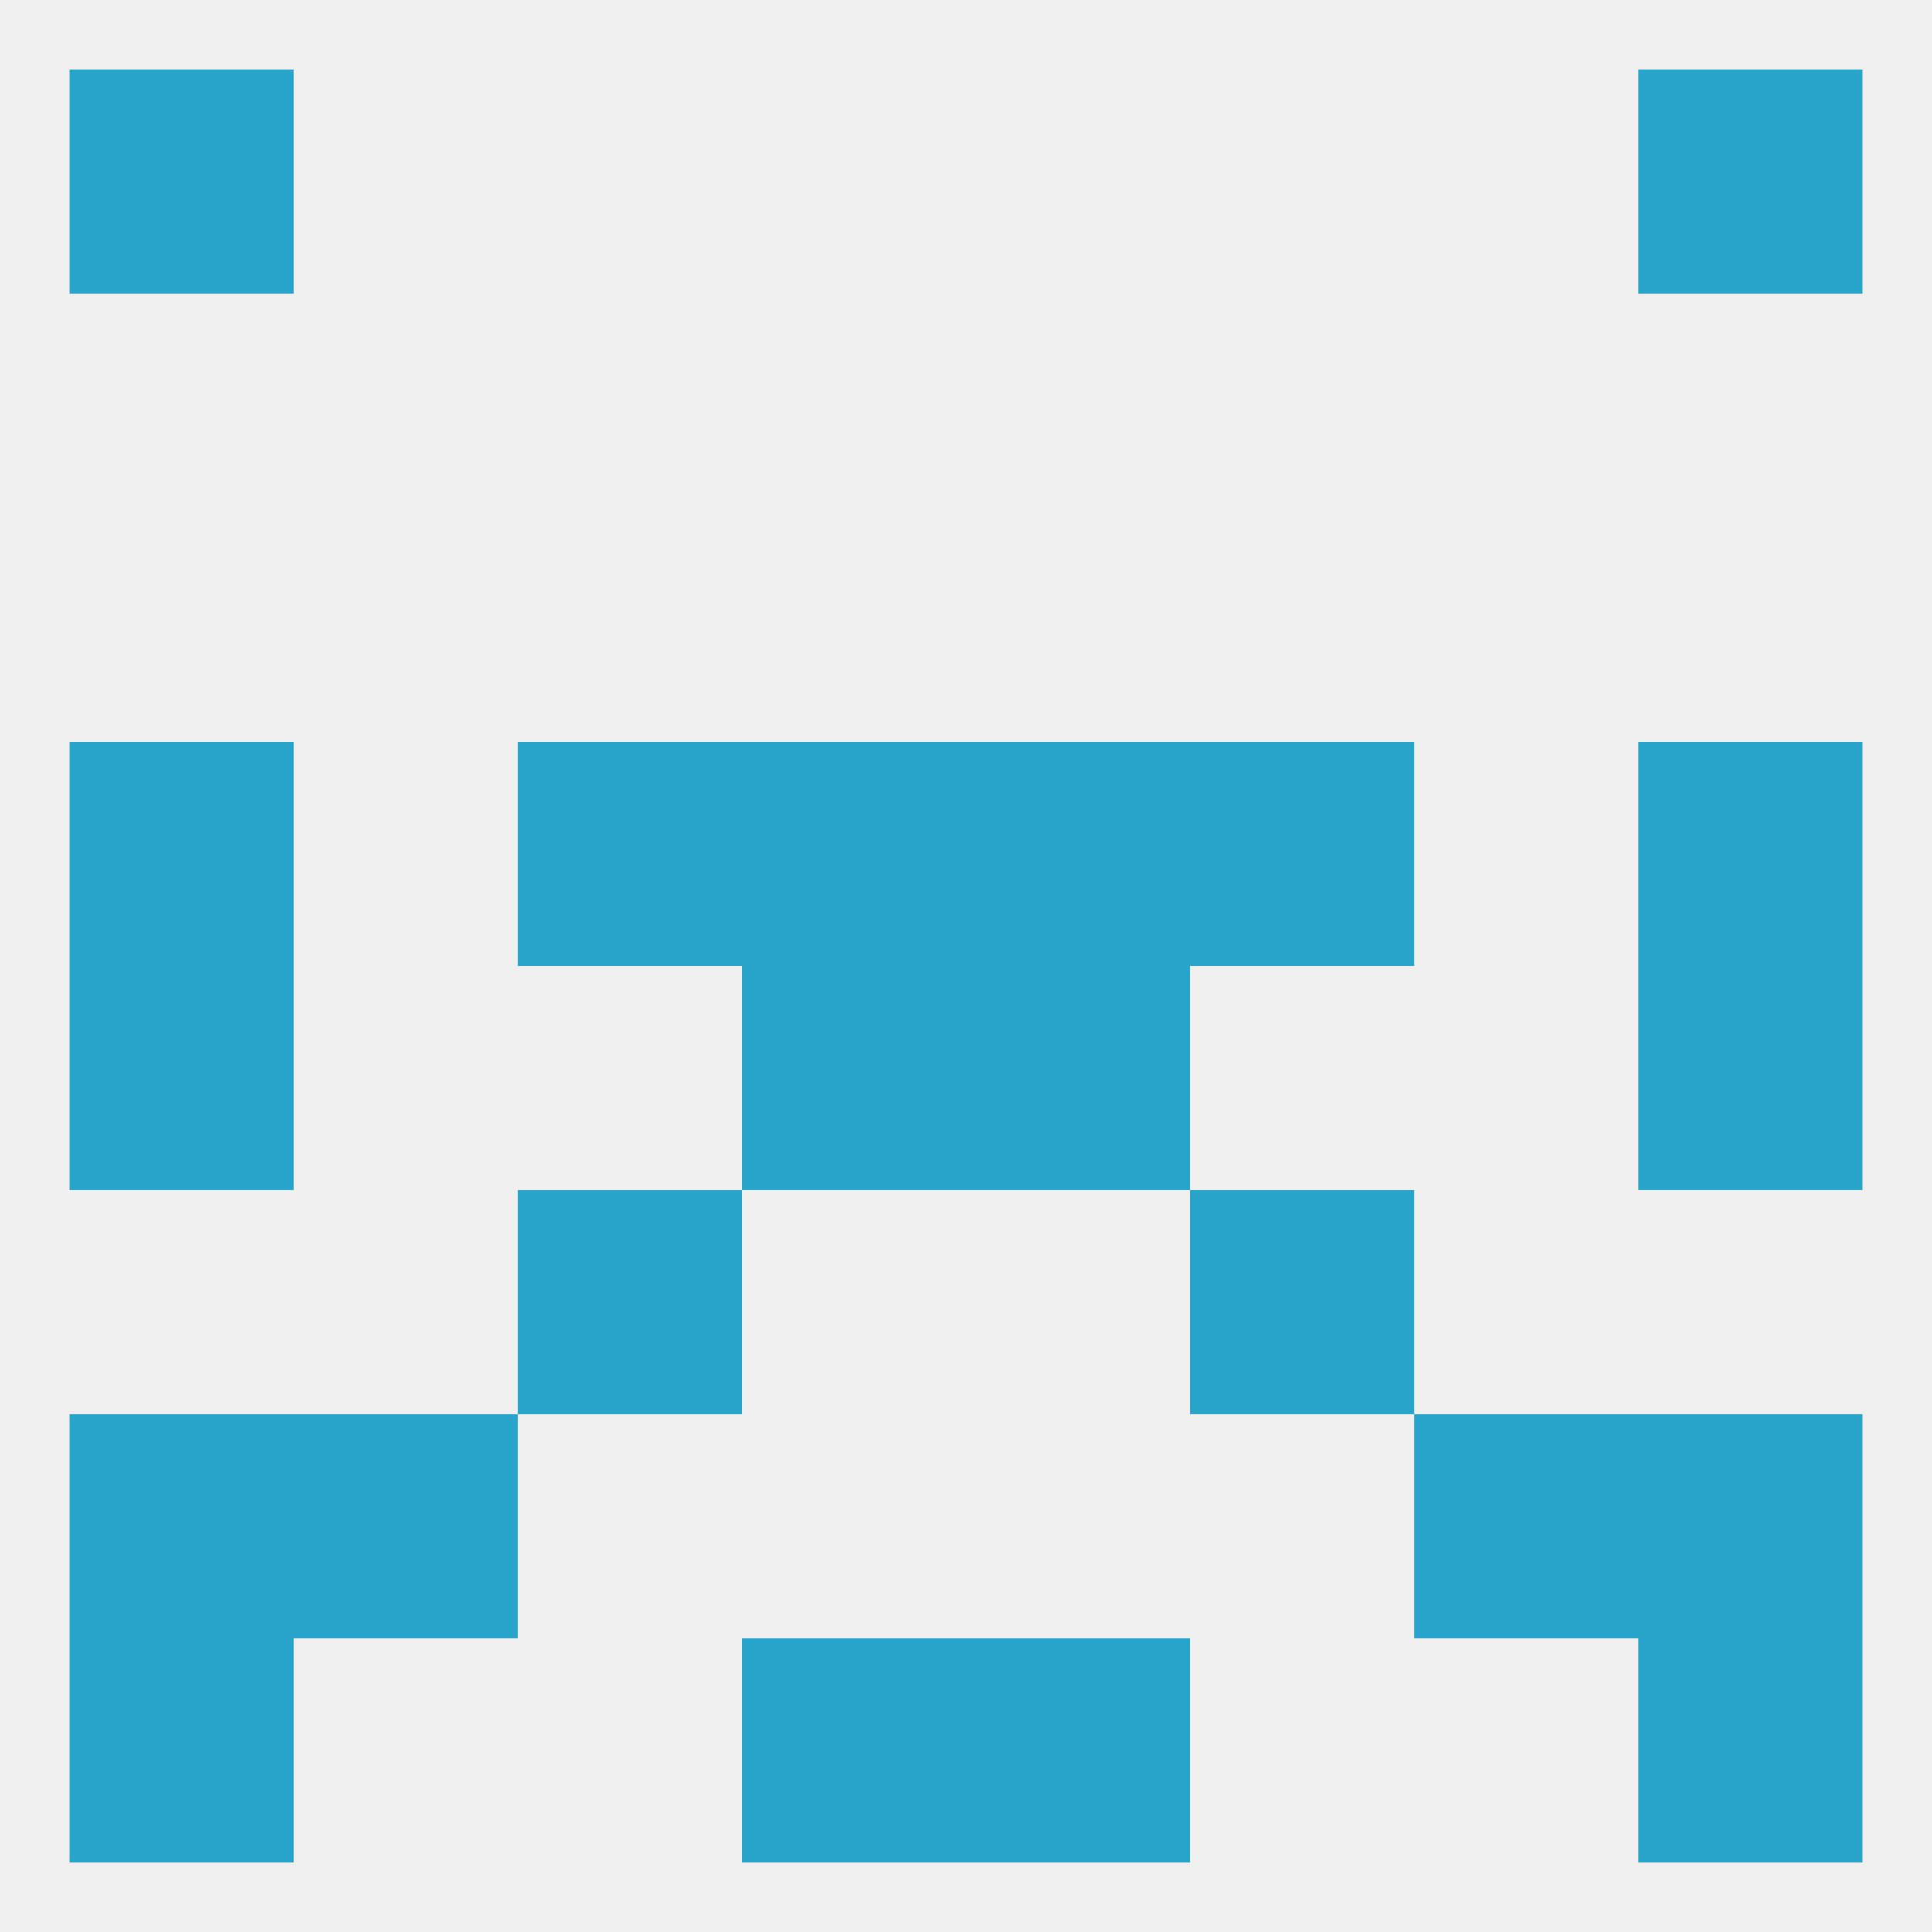
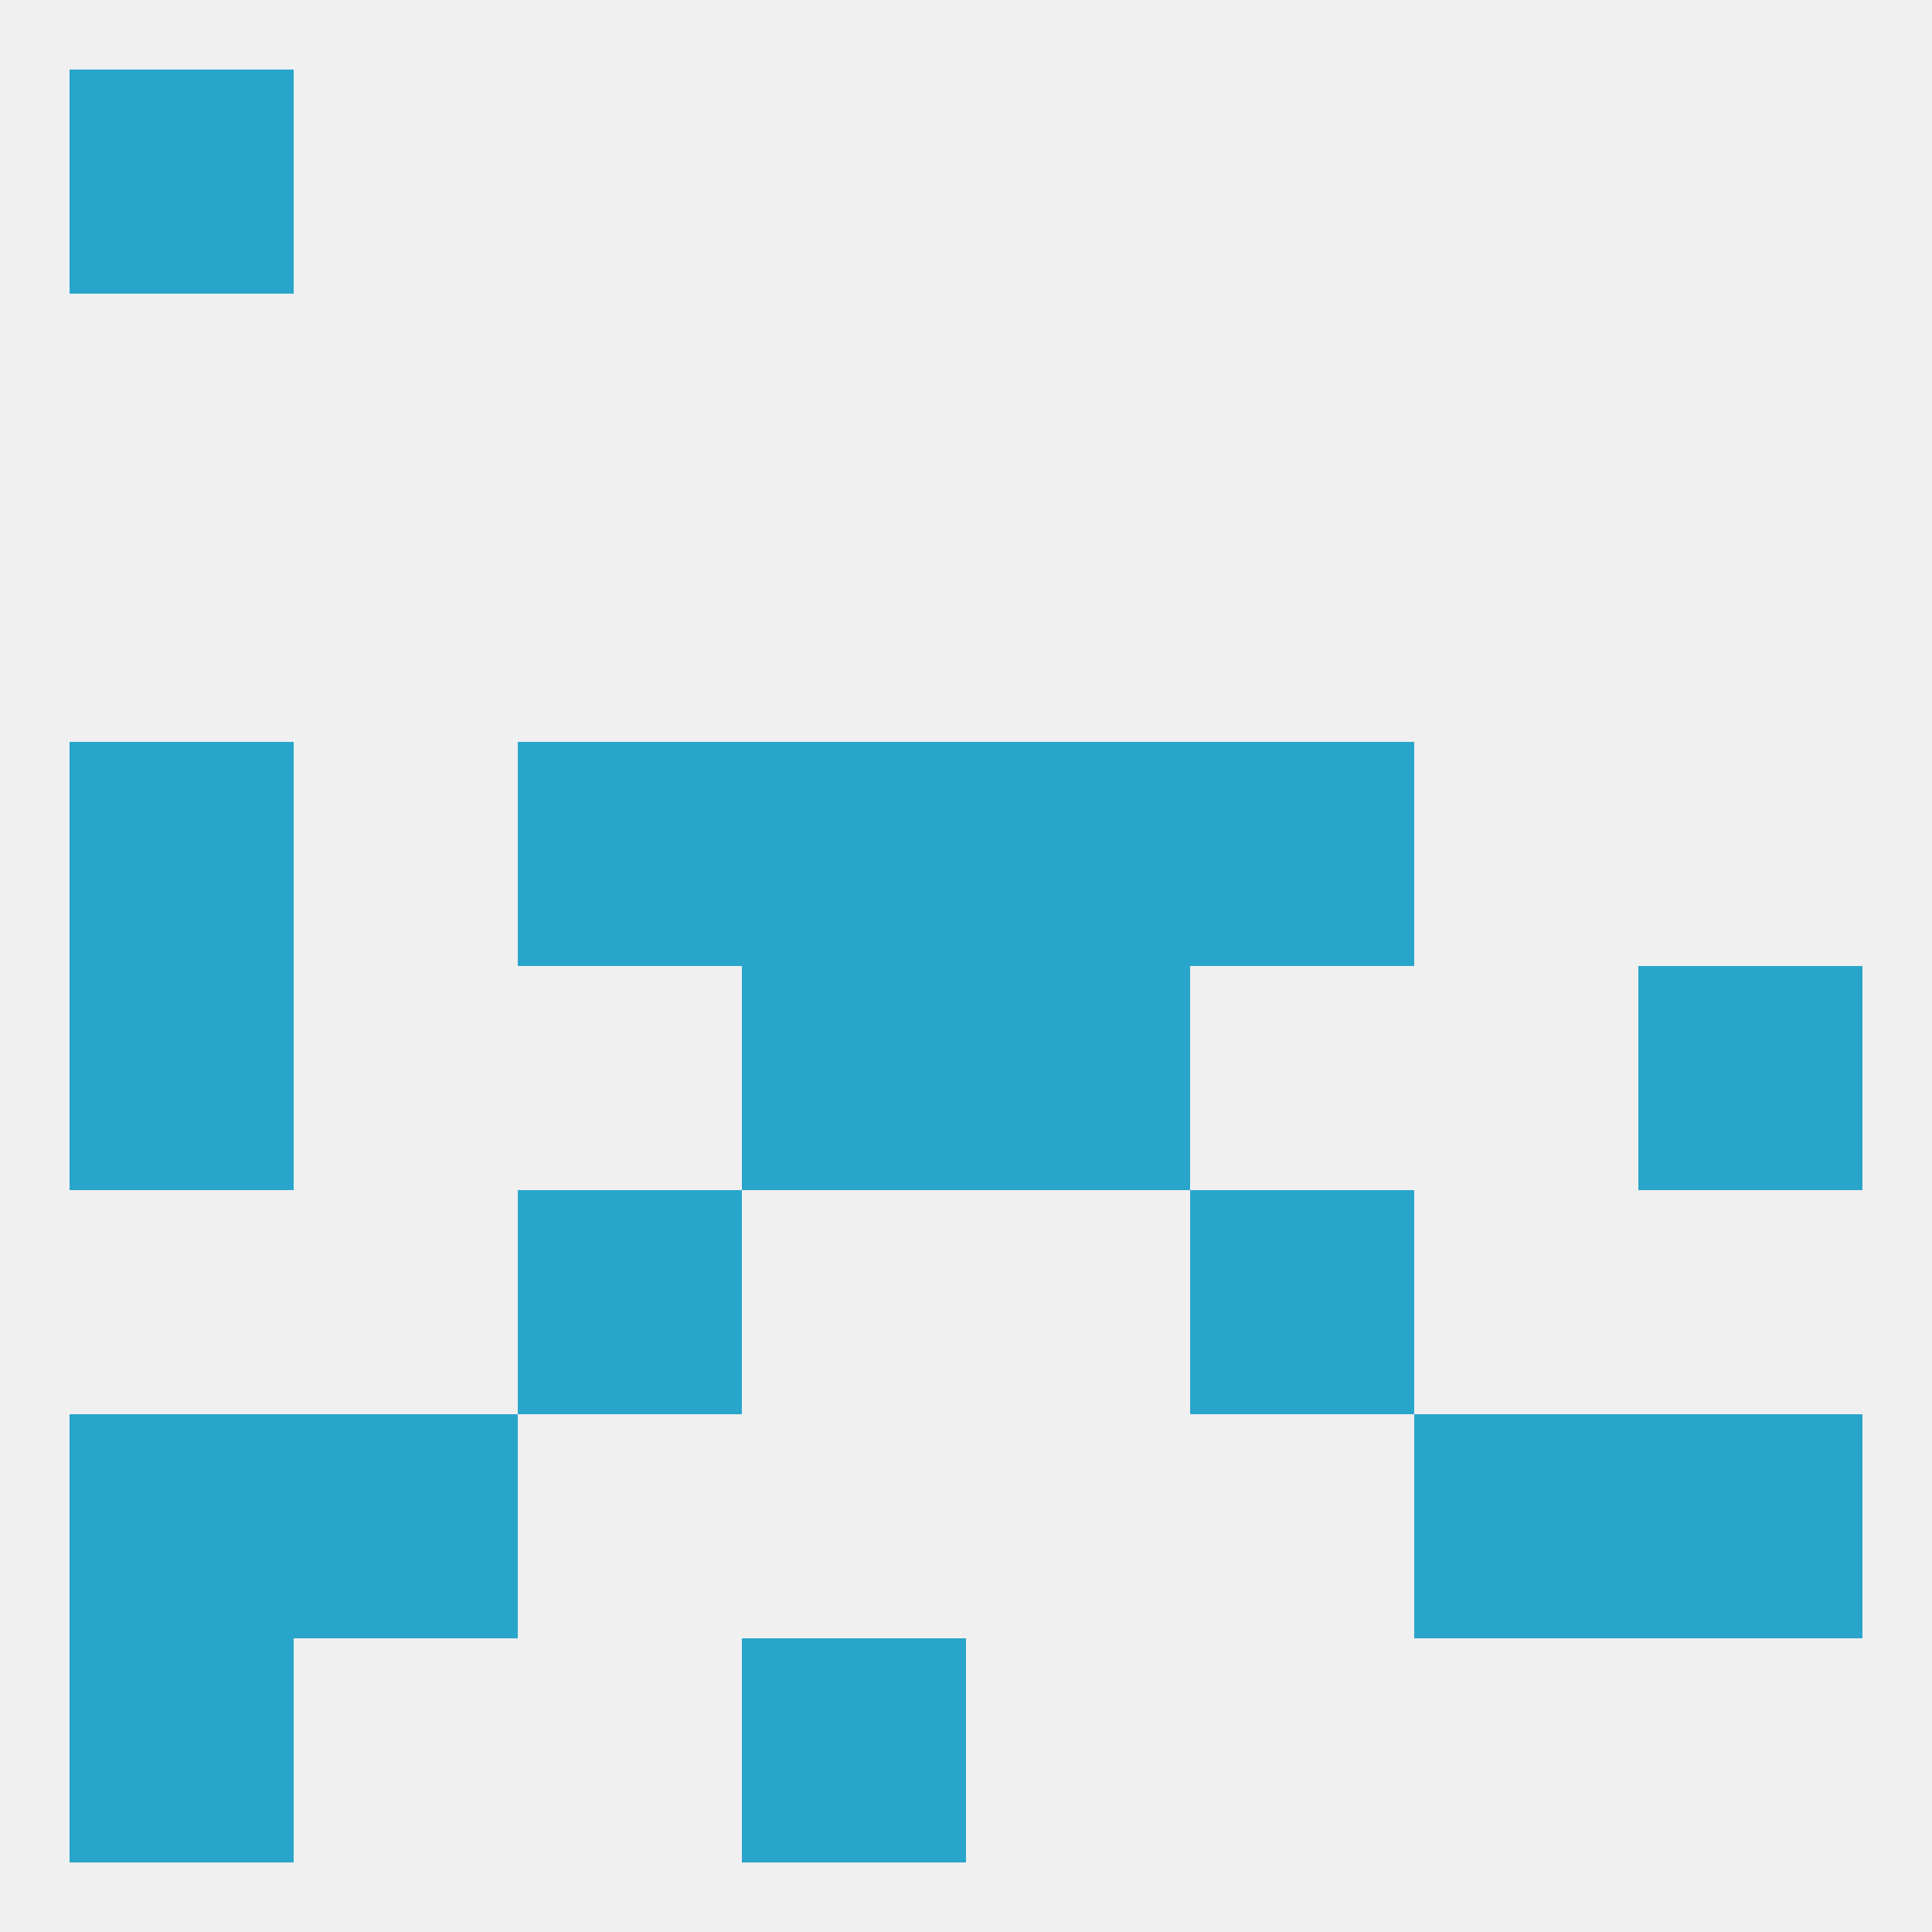
<svg xmlns="http://www.w3.org/2000/svg" version="1.1" baseprofile="full" width="250" height="250" viewBox="0 0 250 250">
  <rect width="100%" height="100%" fill="rgba(240,240,240,255)" />
  <rect x="212" y="125" width="29" height="29" fill="rgba(41,165,203,255)" />
  <rect x="96" y="125" width="29" height="29" fill="rgba(41,165,203,255)" />
  <rect x="125" y="125" width="29" height="29" fill="rgba(41,165,203,255)" />
  <rect x="9" y="125" width="29" height="29" fill="rgba(41,165,203,255)" />
  <rect x="67" y="96" width="29" height="29" fill="rgba(41,165,203,255)" />
  <rect x="154" y="96" width="29" height="29" fill="rgba(41,165,203,255)" />
  <rect x="9" y="96" width="29" height="29" fill="rgba(41,165,203,255)" />
-   <rect x="212" y="96" width="29" height="29" fill="rgba(41,165,203,255)" />
  <rect x="96" y="96" width="29" height="29" fill="rgba(41,165,203,255)" />
  <rect x="125" y="96" width="29" height="29" fill="rgba(41,165,203,255)" />
  <rect x="67" y="154" width="29" height="29" fill="rgba(41,165,203,255)" />
  <rect x="154" y="154" width="29" height="29" fill="rgba(41,165,203,255)" />
  <rect x="38" y="183" width="29" height="29" fill="rgba(41,165,203,255)" />
  <rect x="183" y="183" width="29" height="29" fill="rgba(41,165,203,255)" />
  <rect x="9" y="183" width="29" height="29" fill="rgba(41,165,203,255)" />
  <rect x="212" y="183" width="29" height="29" fill="rgba(41,165,203,255)" />
  <rect x="9" y="212" width="29" height="29" fill="rgba(41,165,203,255)" />
-   <rect x="212" y="212" width="29" height="29" fill="rgba(41,165,203,255)" />
  <rect x="96" y="212" width="29" height="29" fill="rgba(41,165,203,255)" />
-   <rect x="125" y="212" width="29" height="29" fill="rgba(41,165,203,255)" />
  <rect x="9" y="9" width="29" height="29" fill="rgba(41,165,203,255)" />
-   <rect x="212" y="9" width="29" height="29" fill="rgba(41,165,203,255)" />
</svg>